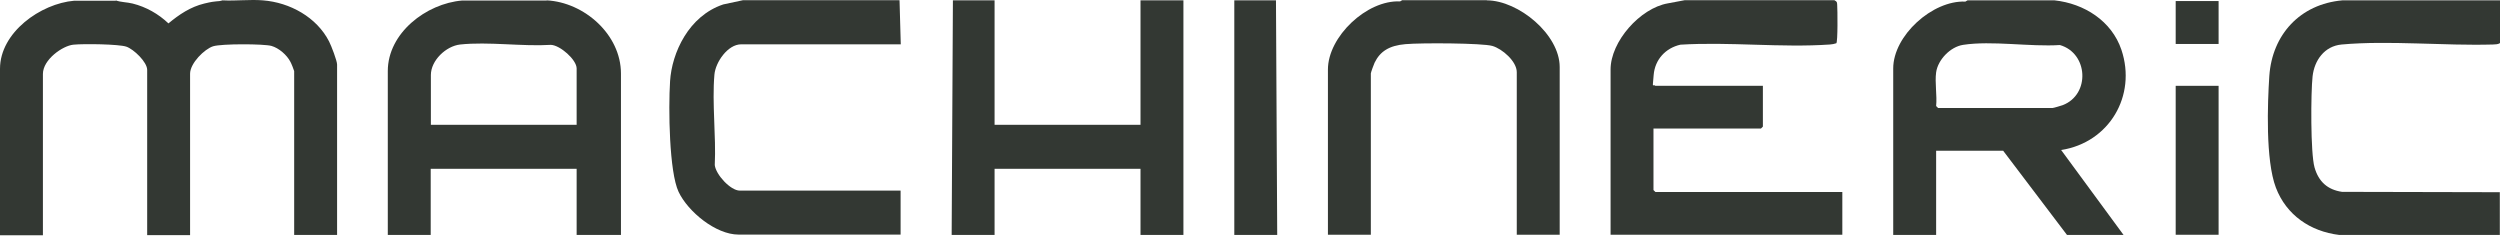
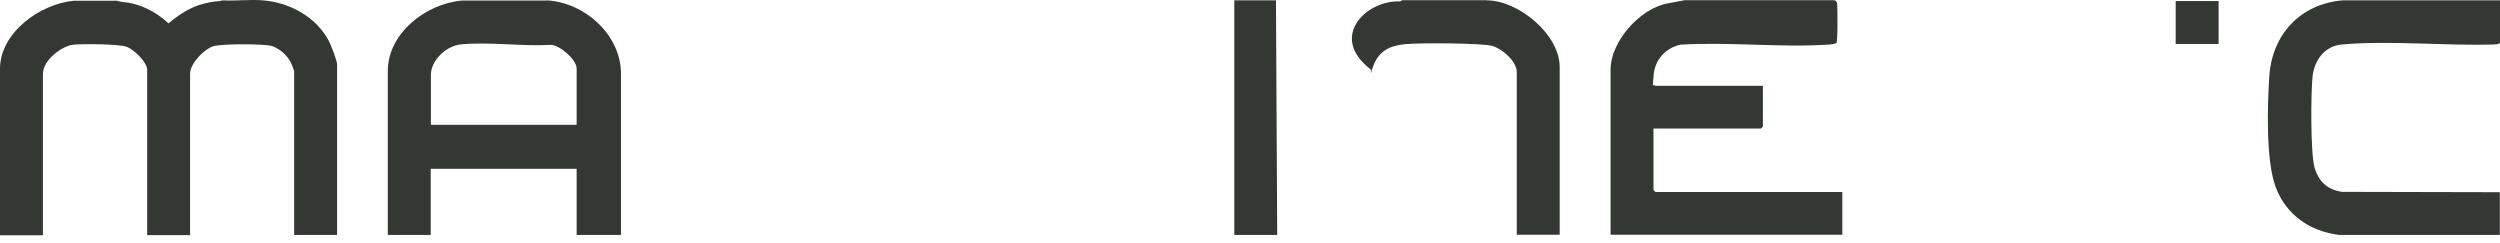
<svg xmlns="http://www.w3.org/2000/svg" width="247" height="24" viewBox="0 0 247 24" fill="none">
  <path d="M11.422 0.035C11.948 0.227 12.544 0.21 13.104 0.35C14.436 0.683 15.644 1.366 16.643 2.312C17.694 1.436 18.815 0.683 20.182 0.35C21.548 0.017 21.408 0.21 21.986 0.035C23.283 0.105 24.702 -0.071 25.981 0.035C28.643 0.245 31.289 1.699 32.515 4.099C32.725 4.502 33.304 6.008 33.304 6.376V23.212H29.064V7.025C29.064 6.972 28.766 6.219 28.696 6.114C28.346 5.43 27.557 4.747 26.822 4.537C26.086 4.327 21.899 4.309 21.058 4.572C20.217 4.835 18.78 6.236 18.78 7.287V23.23H14.541V6.902C14.541 6.131 13.209 4.852 12.473 4.607C11.738 4.362 8.322 4.309 7.253 4.414C6.184 4.519 4.24 5.886 4.24 7.305V23.247H0V6.797C0 3.205 4.012 0.35 7.34 0.07H11.457L11.422 0.035Z" fill="#333833" />
-   <path d="M202.992 0.035C205.918 0.35 208.633 2.067 209.597 4.922C211.121 9.46 208.388 14.085 203.641 14.821L209.807 23.212H204.219L197.912 14.891H191.29V23.212H187.05V6.762C187.05 3.521 190.922 0.017 194.18 0.157L194.391 0.035H203.01H202.992ZM191.29 7.147C191.149 8.146 191.395 9.442 191.29 10.476L191.482 10.669H202.8C202.887 10.669 203.658 10.441 203.798 10.388C206.531 9.337 206.321 5.255 203.518 4.449C200.592 4.642 196.773 3.994 193.953 4.432C192.691 4.625 191.465 5.904 191.29 7.147Z" fill="#333833" />
  <path d="M54.011 0.035C57.725 0.227 61.351 3.416 61.351 7.27V23.212H56.972V16.678H42.554V23.212H38.314V7.025C38.314 3.258 42.116 0.35 45.654 0.052H54.011V0.035ZM56.972 12.333V6.762C56.972 5.904 55.342 4.467 54.431 4.432C51.593 4.607 48.247 4.099 45.462 4.397C44.06 4.555 42.571 5.974 42.571 7.41V12.333H56.989H56.972Z" fill="#333833" />
  <path d="M181.251 0.034C181.496 0.157 181.496 0.21 181.514 0.472C181.549 0.91 181.584 4.169 181.426 4.274C181.216 4.344 181.023 4.379 180.795 4.397C176.013 4.729 170.845 4.116 166.027 4.414C164.555 4.747 163.504 5.886 163.382 7.41C163.259 8.934 163.259 8.233 163.557 8.479H174.173V12.508L173.981 12.701H163.364V18.78L163.557 18.972H182.022V23.194H159.125V6.867C159.125 4.099 162.05 0.805 164.783 0.332L166.465 0.017H181.268L181.251 0.034Z" fill="#333833" />
-   <path d="M98.264 0.035V12.333H112.682V0.035H116.922V23.212H112.682V16.678H98.264V23.212H94.024L94.147 0.035H98.264Z" fill="#333833" />
-   <path d="M88.874 0.034L88.996 4.379H73.229C71.898 4.379 70.689 6.148 70.584 7.375C70.339 10.213 70.759 13.436 70.619 16.309C70.724 17.256 72.178 18.832 73.089 18.832H88.979V23.177H72.967C70.724 23.177 67.974 20.917 67.045 18.955C66.117 16.993 66.029 10.774 66.204 8.005C66.379 5.237 68.026 1.576 71.46 0.437L73.422 0.017H88.856L88.874 0.034Z" fill="#333833" />
-   <path d="M146.896 0.034C150.05 0.052 154.097 3.416 154.097 6.622V23.194H149.857V7.13C149.857 6.061 148.421 4.817 147.44 4.537C146.458 4.256 140.467 4.221 138.855 4.362C137.243 4.502 136.35 5.08 135.807 6.201C135.737 6.341 135.439 7.165 135.439 7.252V23.194H131.199V6.867C131.199 3.626 135.036 -0.018 138.33 0.139L138.54 0.017H146.896V0.034Z" fill="#333833" />
+   <path d="M146.896 0.034C150.05 0.052 154.097 3.416 154.097 6.622V23.194H149.857V7.13C149.857 6.061 148.421 4.817 147.44 4.537C146.458 4.256 140.467 4.221 138.855 4.362C137.243 4.502 136.35 5.08 135.807 6.201C135.737 6.341 135.439 7.165 135.439 7.252V23.194V6.867C131.199 3.626 135.036 -0.018 138.33 0.139L138.54 0.017H146.896V0.034Z" fill="#333833" />
  <path d="M231.426 0.035H247V4.257C246.79 4.397 246.544 4.379 246.299 4.397C241.499 4.537 236.033 3.976 231.355 4.397C229.656 4.555 228.658 5.956 228.482 7.55C228.307 9.145 228.272 15.118 228.675 16.538C229.078 17.957 229.971 18.745 231.39 18.955L246.982 18.99V23.212H231.11C228.255 22.862 225.89 21.25 224.856 18.535C223.822 15.819 224.033 10.196 224.208 7.515C224.488 3.416 227.256 0.403 231.426 0.035Z" fill="#333833" />
  <path d="M126.066 0.035L126.189 23.212H121.949V0.035H126.066Z" fill="#333833" />
-   <path d="M219.197 8.479H214.958V23.194H219.197V8.479Z" fill="#333833" />
  <path d="M219.197 0.104H214.958V4.344H219.197V0.104Z" fill="#333833" />
</svg>